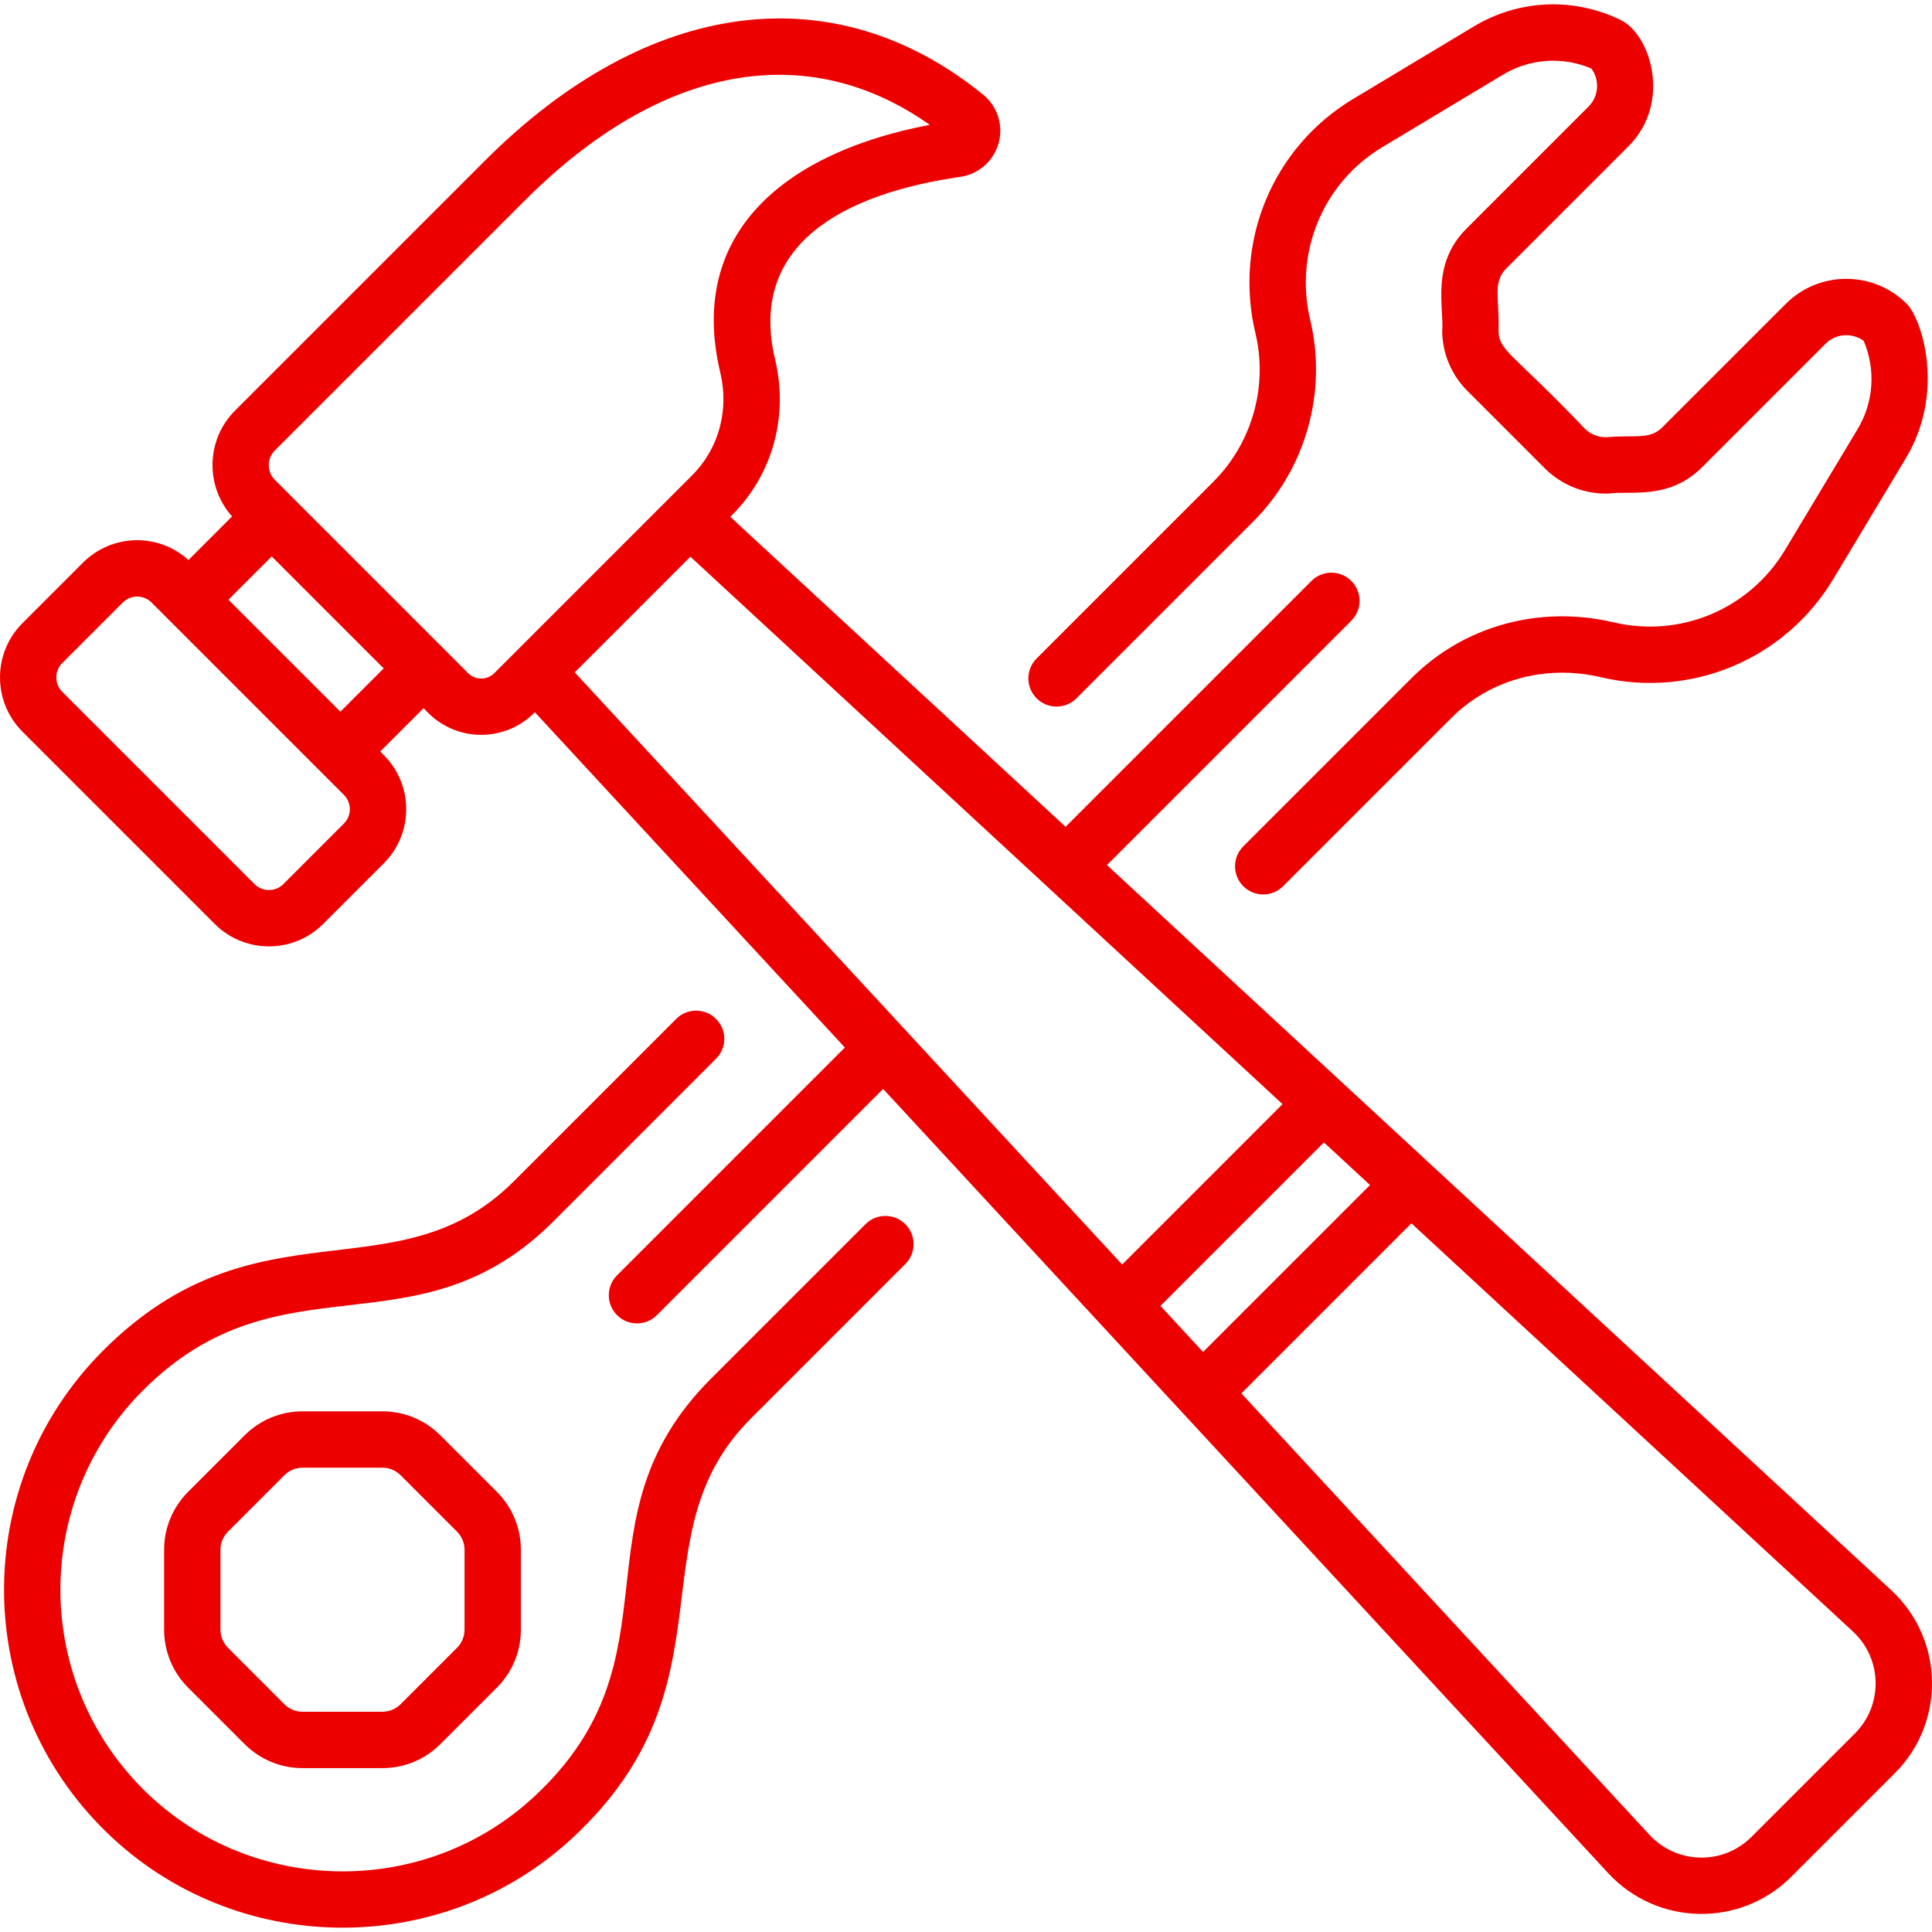
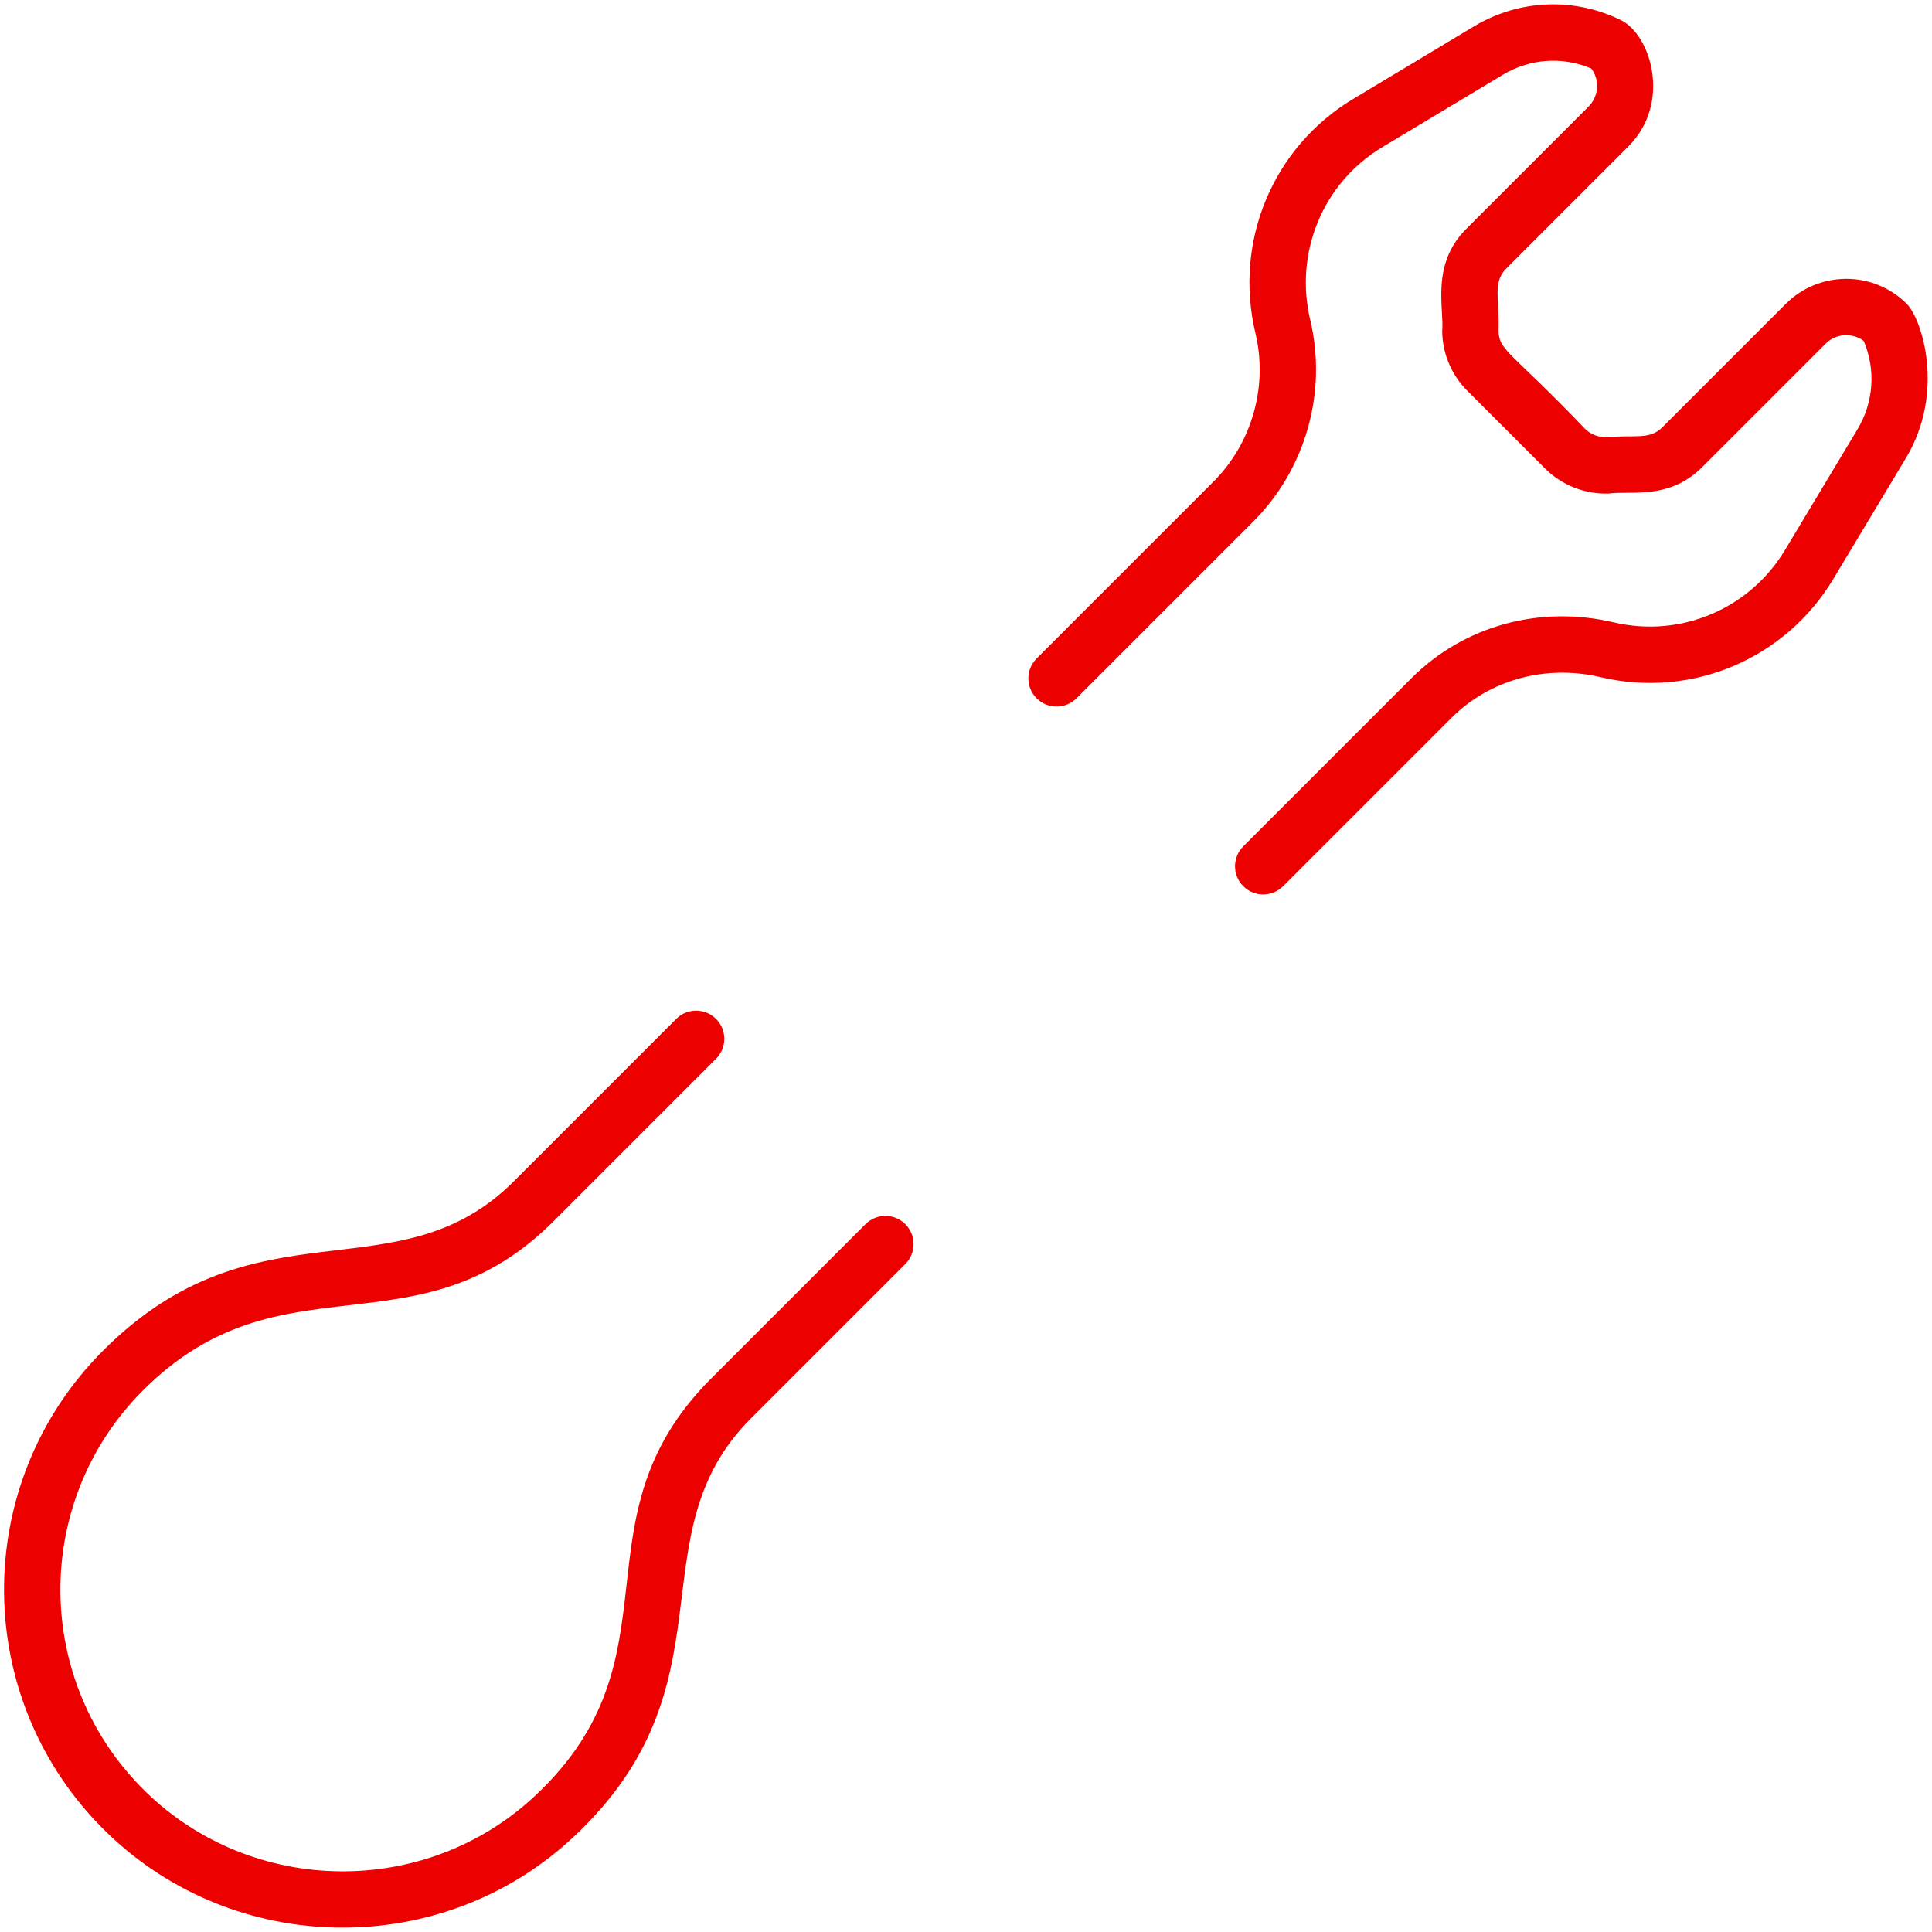
<svg xmlns="http://www.w3.org/2000/svg" version="1.1" width="512" height="512" x="0" y="0" viewBox="0 0 512.01 512.01" style="enable-background:new 0 0 512 512" xml:space="preserve" class="">
  <g>
    <g>
      <g>
-         <path d="m501.179 421.396-207.813-192.134 64.75-64.75c2.916-2.916 2.916-7.643 0-10.559-2.915-2.914-7.643-2.914-10.558 0l-65.164 65.164-88.853-82.149.447-.447c10.748-10.747 15.018-26.164 11.425-41.241-7.267-30.493 18.168-43.951 49.088-48.413 4.859-.701 8.843-4.21 10.149-8.942 1.303-4.719-.31-9.761-4.109-12.847-39.568-32.134-88.894-25.619-131.946 17.43l-66.308 66.308c-7.692 7.692-7.941 20.025-.791 28.046l-11.551 11.551c-8.07-7.298-20.328-6.928-27.955.7l-16.05 16.05c-7.921 7.921-7.921 20.808 0 28.729l50.974 50.973c7.921 7.92 20.808 7.919 28.728 0l16.05-16.05c7.939-7.939 7.94-20.789 0-28.729l-.923-.923 11.472-11.472 1.248 1.248c7.74 7.739 20.337 7.74 28.078 0l.182-.182 82.149 88.853-60.368 60.368c-2.916 2.916-2.916 7.643 0 10.559 2.917 2.916 7.643 2.915 10.558 0l59.954-59.954 192.134 207.812c12.984 14.043 35.031 14.487 48.567.952l27.385-27.385c13.516-13.512 13.135-35.546-.949-48.566zm-193.638-75.313 43.324-43.324 12.213 11.292-44.245 44.246zm-216.407-127.826-16.05 16.05c-2.099 2.1-5.512 2.1-7.611 0l-50.974-50.973c-2.098-2.098-2.098-5.512 0-7.61l16.05-16.05c0-.001 0-.001 0-.001 2.102-2.103 5.506-2.105 7.61.001l50.974 50.973c2.104 2.1 2.105 5.507.001 7.61zm-.923-29.651-29.67-29.669 11.473-11.473 29.669 29.67zm33.837-10.225c-10.86-10.86-38.84-38.84-51.202-51.203-2.151-2.151-2.151-5.651 0-7.802l66.308-66.308c35.891-35.89 74.665-42.995 107.247-19.984-37.599 7.126-64.458 28.12-55.513 65.658 2.382 9.993-.406 20.169-7.458 27.22-16.208 16.208-36.182 36.182-52.42 52.42-1.919 1.918-5.043 1.918-6.962-.001zm58.926-30.847 156.918 145.08-42.496 42.496-145.079-156.918zm308.598 311.87-27.385 27.386c-7.627 7.625-19.879 7.22-27.045-.531l-108.164-116.99 45.073-45.073 116.991 108.164c7.815 7.225 8.082 19.491.53 27.044z" fill="#ed0000" data-original="#000000" />
        <path d="m229.365 324.427-40.926 40.926c-37.315 37.315-7.062 73.642-46.733 110.65-29.122 27.171-74.798 26.348-103.022-1.093-29.914-29.084-30.299-76.929-.768-106.46 36.616-36.616 72.516-8.535 108.801-44.819l43.047-43.047c2.916-2.916 2.916-7.643 0-10.559-2.915-2.914-7.643-2.914-10.558 0l-43.047 43.048c-30.857 30.857-68.059 4.078-108.8 44.818-35.4 35.402-35.003 92.802.917 127.725 34.057 33.114 88.836 33.754 123.617 1.307 43.567-40.647 15.927-79.833 47.106-111.01l40.926-40.926c2.916-2.916 2.916-7.643 0-10.559-2.917-2.916-7.645-2.916-10.56-.001z" fill="#ed0000" data-original="#000000" />
-         <path d="m101.327 374.027h-21.118c-5.817 0-11.287 2.265-15.402 6.379l-14.933 14.934c-4.114 4.114-6.38 9.584-6.38 15.402v21.118c-.001 5.819 2.265 11.29 6.379 15.404l14.933 14.932c4.114 4.114 9.583 6.38 15.402 6.38h21.119c5.818 0 11.288-2.266 15.401-6.379l14.933-14.933c4.114-4.114 6.38-9.584 6.38-15.403v-21.118c0-5.817-2.266-11.288-6.38-15.403l-14.934-14.933c-4.113-4.115-9.582-6.38-15.4-6.38zm21.783 36.715v21.118c0 1.83-.712 3.55-2.006 4.843l-14.934 14.934c-1.293 1.293-3.013 2.006-4.842 2.006h-21.119c-1.83 0-3.549-.713-4.843-2.007l-14.934-14.933c-1.293-1.293-2.005-3.013-2.005-4.843v-21.119c0-1.83.713-3.549 2.006-4.842l14.933-14.933c1.294-1.294 3.015-2.007 4.844-2.007h21.118c1.829 0 3.549.713 4.843 2.007l14.933 14.932c1.294 1.294 2.006 3.015 2.006 4.844z" fill="#ed0000" data-original="#000000" />
        <path d="m285.282 185.065 46.89-46.889c13.838-13.838 19.613-34.26 15.073-53.297-4.295-18.001 3.367-36.432 19.066-45.863l31.993-19.219c7.149-4.294 15.807-4.878 23.424-1.639 2.253 3.024 2.008 7.337-.735 10.08l-32.353 32.352c-9.567 9.568-5.865 20.99-6.437 27.368.128 5.902 2.496 11.45 6.67 15.624l20.554 20.554c4.46 4.46 10.631 6.892 16.938 6.66 5.786-.816 15.959 1.786 24.748-7.001l32.718-32.718c2.774-2.775 7.126-2.932 10.081-.735 3.239 7.616 2.656 16.273-1.64 23.423l-19.219 31.993c-9.395 15.64-27.641 23.347-45.4 19.177-19.676-4.62-39.712.913-53.595 14.796l-44.567 44.568c-2.915 2.915-2.915 7.643 0 10.558 2.917 2.915 7.642 2.916 10.559-.001l44.566-44.566c10.203-10.203 25.015-14.25 39.624-10.818 24.102 5.655 48.862-4.8 61.613-26.024l19.219-31.993c10.582-17.615 4.221-36.963.248-40.936-8.832-8.833-23.214-8.833-32.048-.001l-32.718 32.718c-3.417 3.416-7.215 1.945-14.729 2.638-2.187.069-4.303-.759-5.841-2.297-19.362-20.292-22.737-20.508-22.855-25.942.319-8.53-1.669-12.749 2.067-16.486l32.353-32.354c11.55-11.551 5.924-29.594-1.999-33.475-12.478-6.104-27.033-5.478-38.939 1.676l-31.993 19.219c-21.305 12.798-31.714 37.765-25.901 62.127 3.347 14.028-.909 29.077-11.106 39.274l-46.89 46.89c-2.916 2.915-2.916 7.643 0 10.558 2.918 2.916 7.646 2.917 10.561.001z" fill="#ed0000" data-original="#000000" />
      </g>
    </g>
  </g>
</svg>